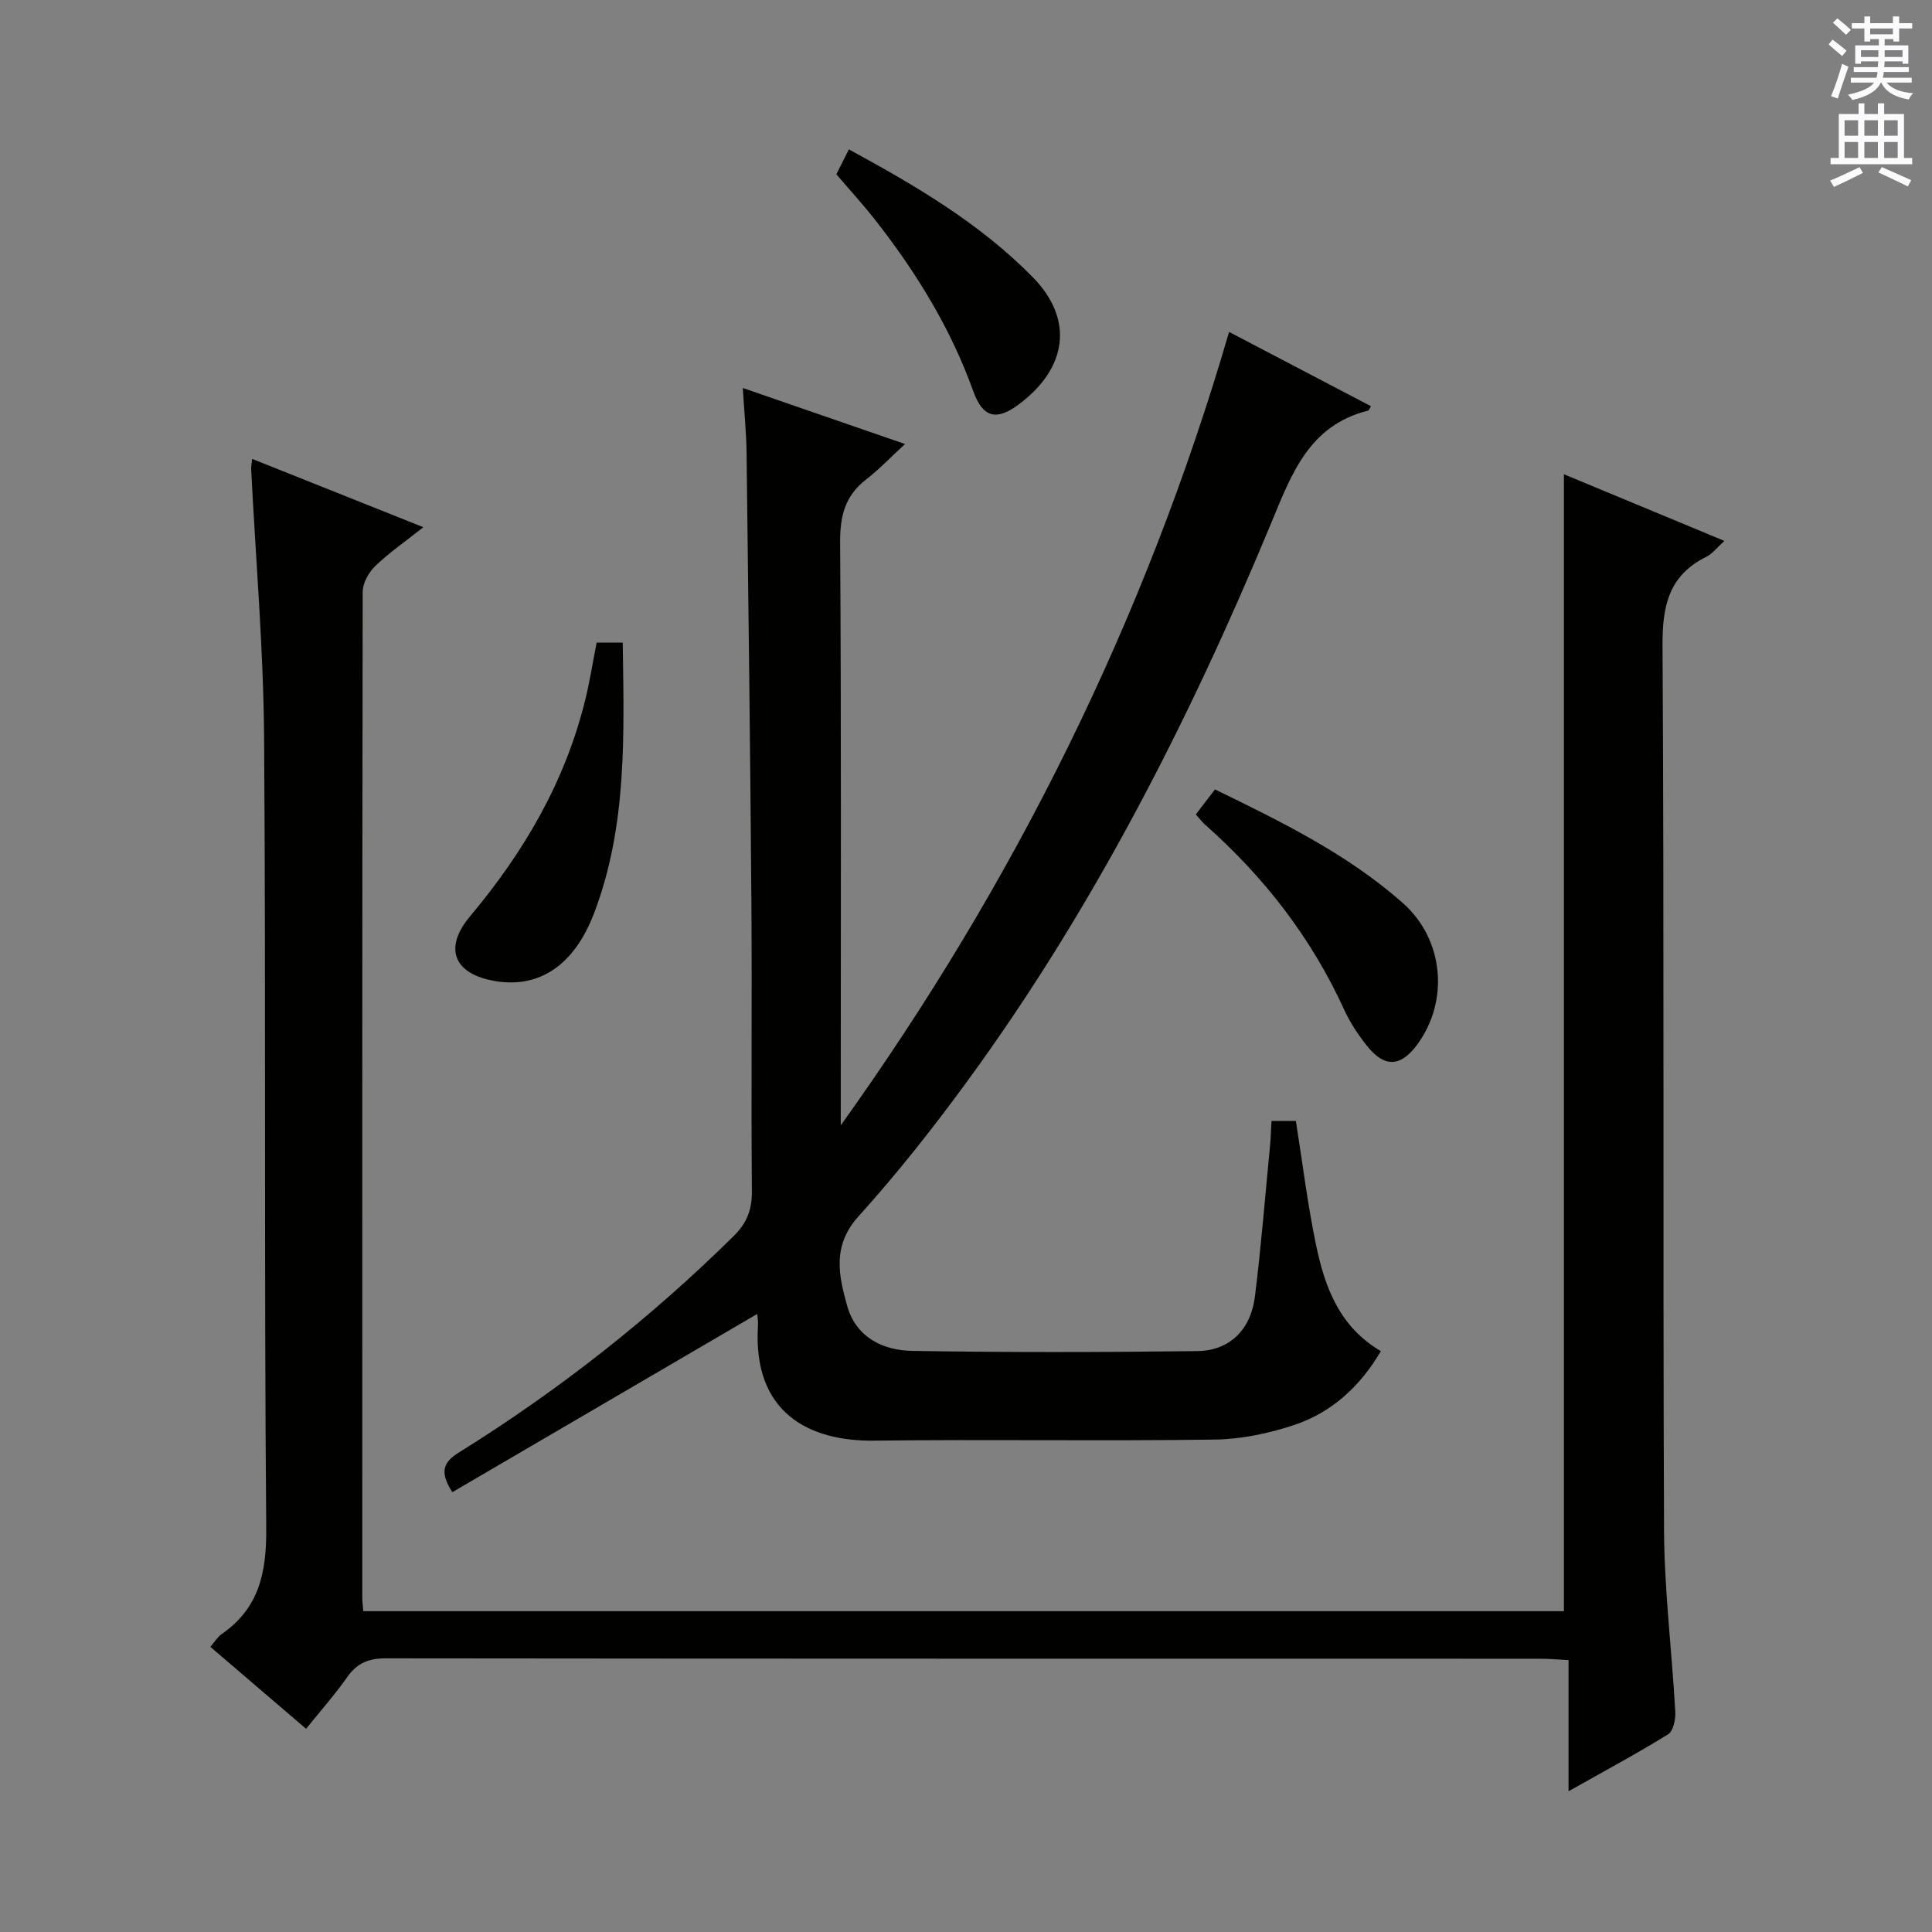
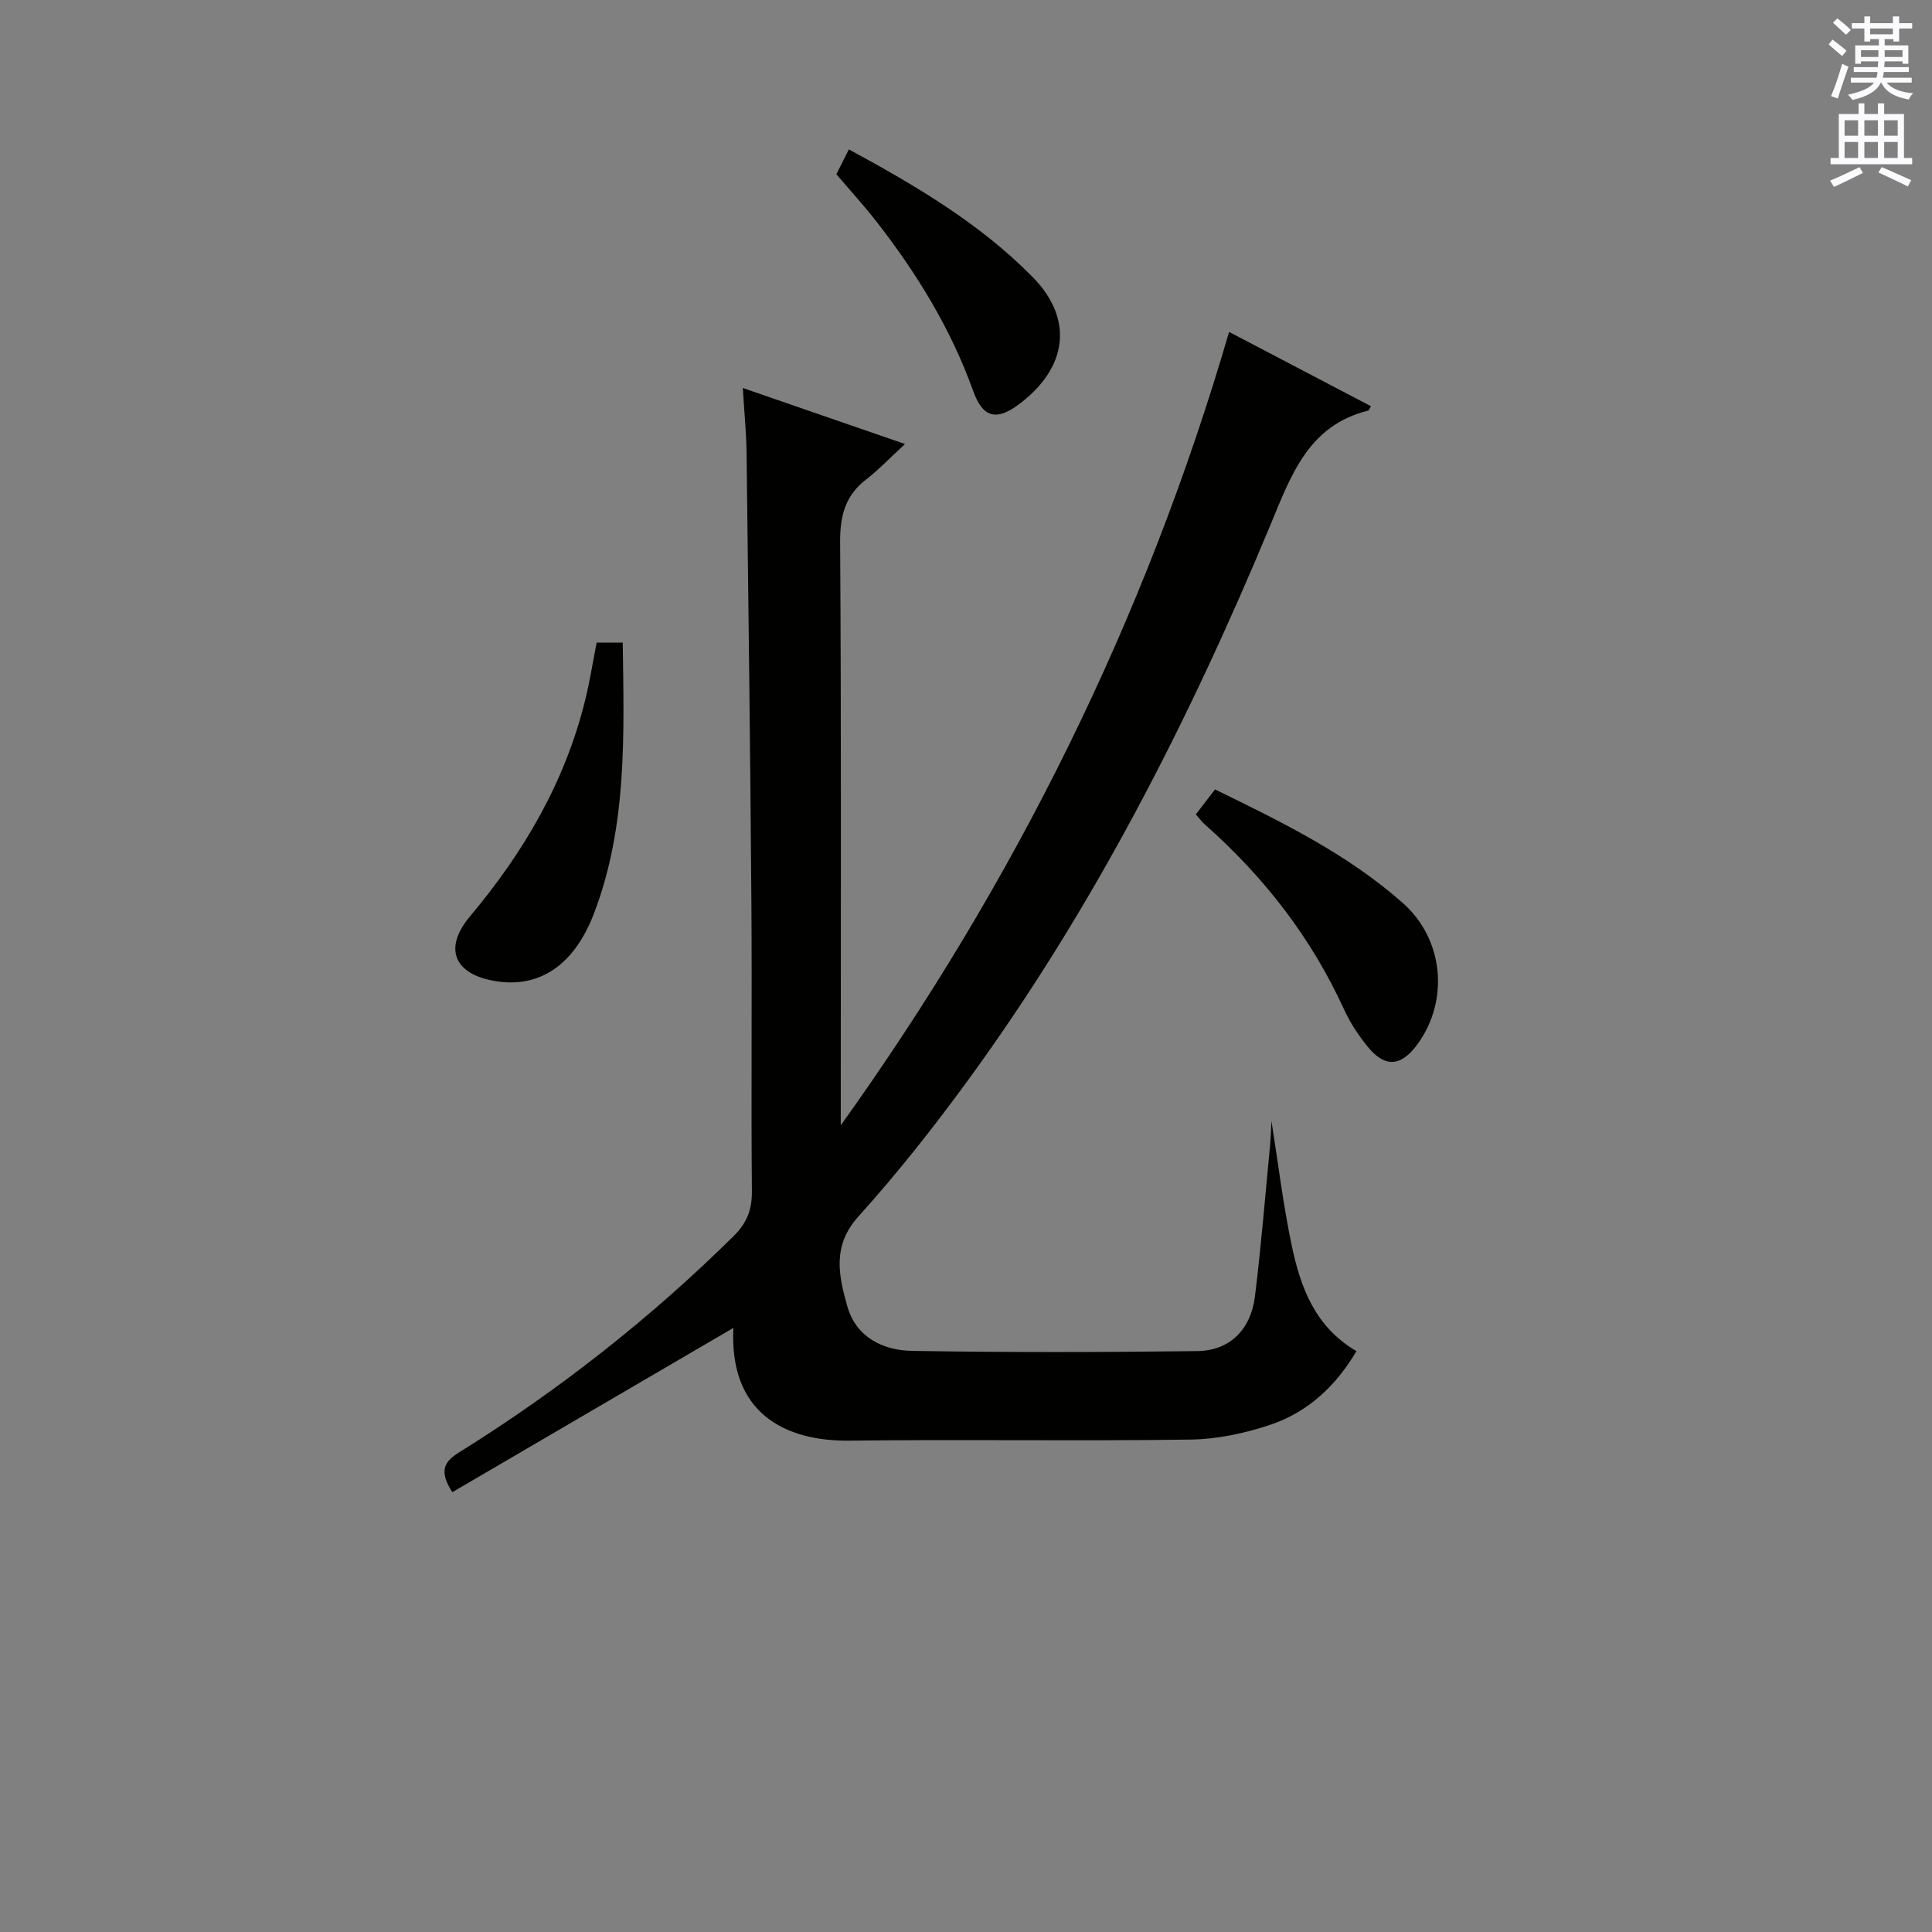
<svg xmlns="http://www.w3.org/2000/svg" enable-background="new 0 0 400 400" viewBox="0 0 400 400">
  <rect x="0" y="0" width="400" height="400" fill="#808080" stroke="none" />
  <g fill="#010100">
-     <path d="m75.22 333.58h248.57c0-78.4 0-156.62 0-235.39 10.66 4.43 21.69 9.01 33.23 13.8-1.58 1.42-2.5 2.67-3.73 3.28-7.76 3.85-9.13 10.09-9.08 18.37.36 61 .06 122 .31 183 .05 12.6 1.63 25.18 2.33 37.78.09 1.56-.42 3.99-1.49 4.65-6.44 3.99-13.13 7.57-20.61 11.79 0-9.52 0-18.07 0-27.15-2.33-.12-4.09-.29-5.85-.29-79.67-.01-159.33.01-239-.08-3.51 0-5.93.93-7.97 3.83-2.56 3.65-5.54 7.01-8.56 10.76-6.64-5.69-13.06-11.19-19.82-16.97.92-1.06 1.51-2.07 2.38-2.67 7.74-5.38 9.27-12.74 9.19-21.92-.46-54.5-.05-109-.44-163.49-.13-18.6-1.75-37.18-2.68-55.77-.02-.49.09-.98.2-2.1 11.66 4.65 23.12 9.22 35.45 14.14-3.73 2.96-7.07 5.26-9.95 8.04-1.36 1.31-2.6 3.51-2.61 5.32-.11 69.49-.09 138.99-.08 208.49 0 .66.11 1.32.21 2.58z" />
-     <path d="m156.78 272.04c-21.1 12.33-42.08 24.59-63.13 36.9-2.91-4.53-1.59-6.38 1.49-8.3 20.57-12.81 39.51-27.7 56.77-44.74 2.71-2.68 3.79-5.43 3.76-9.23-.17-19.83.04-39.67-.1-59.5-.23-31.14-.62-62.28-1-93.42-.05-4.12-.47-8.25-.78-13.42 11.25 3.88 21.74 7.51 33.59 11.6-3.21 2.95-5.48 5.35-8.06 7.34-4.34 3.35-5.41 7.52-5.38 12.96.25 38.5.13 77 .13 115.5v5.26c36.03-50.29 63.04-104.7 80.4-164.27 9.93 5.2 19.62 10.27 29.37 15.38-.3.48-.41.86-.59.91-12.33 3.08-15.91 13.29-20.17 23.55-16.88 40.64-36.8 79.69-62.84 115.33-7.06 9.66-14.51 19.1-22.52 27.97-5.47 6.06-4.08 12.26-2.3 18.57 1.82 6.45 7.39 9.16 13.47 9.26 19.66.32 39.33.29 59 .04 6.68-.09 11.07-4.41 11.93-11.3 1.29-10.38 2.12-20.82 3.13-31.24.16-1.63.19-3.27.29-5.11h5.06c1.38 8.66 2.42 17.38 4.23 25.94s4.81 16.71 13.37 21.72c-4.31 7.3-10.14 12.67-17.9 15.27-5.27 1.76-10.98 2.96-16.51 3.04-23.5.33-47-.07-70.5.22-13.34.17-25.22-5.63-24.06-23.88.05-.94-.12-1.88-.15-2.35z" />
+     <path d="m156.78 272.04c-21.1 12.33-42.08 24.59-63.13 36.9-2.91-4.53-1.59-6.38 1.49-8.3 20.57-12.81 39.51-27.7 56.77-44.74 2.71-2.68 3.79-5.43 3.76-9.23-.17-19.83.04-39.67-.1-59.5-.23-31.14-.62-62.28-1-93.42-.05-4.12-.47-8.25-.78-13.42 11.25 3.88 21.74 7.51 33.59 11.6-3.21 2.95-5.48 5.35-8.06 7.34-4.34 3.35-5.41 7.52-5.38 12.96.25 38.5.13 77 .13 115.5v5.26c36.03-50.29 63.04-104.7 80.4-164.27 9.93 5.2 19.62 10.27 29.37 15.38-.3.48-.41.86-.59.91-12.33 3.08-15.91 13.29-20.17 23.55-16.88 40.64-36.8 79.69-62.84 115.33-7.06 9.66-14.51 19.1-22.52 27.97-5.47 6.06-4.08 12.26-2.3 18.57 1.82 6.45 7.39 9.16 13.47 9.26 19.66.32 39.33.29 59 .04 6.68-.09 11.07-4.41 11.93-11.3 1.29-10.38 2.12-20.82 3.13-31.24.16-1.63.19-3.27.29-5.11c1.38 8.66 2.42 17.38 4.23 25.94s4.81 16.71 13.37 21.72c-4.31 7.3-10.14 12.67-17.9 15.27-5.27 1.76-10.98 2.96-16.51 3.04-23.5.33-47-.07-70.5.22-13.34.17-25.22-5.63-24.06-23.88.05-.94-.12-1.88-.15-2.35z" />
    <path d="m123.53 133.04h5.4c.26 19.01.97 37.96-5.95 56.07-4.11 10.75-11.29 15.45-20.23 14.05-8.69-1.36-11.07-6.73-5.43-13.45 11.17-13.31 19.72-27.92 23.87-44.91.91-3.68 1.49-7.44 2.34-11.76z" />
    <path d="m247.58 168.62c1.33-1.74 2.59-3.38 3.97-5.18 13.91 6.78 27.47 13.41 38.9 23.53 8.46 7.48 9.65 20.19 2.99 29.27-3.42 4.66-6.77 4.86-10.39.33-1.85-2.31-3.54-4.86-4.76-7.54-6.8-14.9-16.6-27.5-28.82-38.32-.6-.52-1.09-1.19-1.89-2.09z" />
    <path d="m173.16 36.08c.8-1.59 1.6-3.18 2.59-5.15 13.85 7.52 27.16 15.35 38.06 26.44 8.62 8.77 7.16 18.9-2.93 26.39-4.59 3.41-7.4 2.73-9.38-2.78-4.65-12.95-11.73-24.48-20.15-35.25-2.55-3.26-5.35-6.32-8.19-9.65z" />
  </g>
  <path d="m378.6 9.2.8-1c.9.7 1.9 1.4 2.9 2.3l-.9 1.1c-1.1-.9-2-1.7-2.8-2.4zm.5 10.7c.9-2.1 1.6-4.3 2.3-6.7.4.2.8.4 1.3.6-.7 2.1-1.5 4.3-2.2 6.6zm.4-15.2.9-.9c1 .8 2 1.6 2.8 2.4l-1 1c-1-.9-1.9-1.8-2.7-2.5zm12.5-1.3h1.2v1.4h2.7v1.1h-2.7v2.7h-1.2v-.5h-1.8v1.3h4.9v3.8h-1.2v-.5h-3.7c0 .4-.1.9-.1 1.2h5.1v1h-5.2c0 .5-.1.9-.2 1.2h6v1h-5.2c1.1 1.3 2.9 2 5.5 2.2-.4.4-.7.8-.9 1.3-2.9-.5-4.8-1.6-5.7-3.5h-.1c-.8 1.7-2.7 2.9-5.9 3.6-.2-.4-.6-.8-.9-1.1 2.8-.6 4.6-1.4 5.4-2.5h-4.8v-1h5.3c.1-.3.2-.7.2-1.2h-4.9v-1h5c0-.4 0-.8.1-1.2h-3.6v.5h-1.2v-3.8h4.9v-1.3h-1.8v.5h-1.2v-2.7h-2.6v-1.1h2.6v-1.4h1.2v1.4h4.7v-1.4zm-6.7 8.4h3.6c0-.4 0-.9 0-1.4h-3.6zm1.9-4.7h4.7v-1.2h-4.7zm6.7 3.3h-3.7v1.4h3.7z" fill="#fbfafc" />
  <path d="m384.7 21.4h1.3v2.2h2.8v-2.2h1.3v2.2h4.1v9.1h1.7v1.3h-16.9v-1.3h1.7v-9.1h4.1v-2.2zm.3 13.2.7 1.2c-1.8.9-3.8 1.9-6 2.9-.2-.4-.5-.8-.8-1.3 2.4-1 4.4-2 6.1-2.8zm-3.1-6.5h2.8v-3.2h-2.8zm0 4.6h2.8v-3.3h-2.8zm4.1-4.6h2.8v-3.2h-2.8zm0 4.6h2.8v-3.3h-2.8zm3.6 1.9c2.1.9 4.1 1.8 6.1 2.7l-.7 1.3c-2.2-1.1-4.2-2-6.1-2.9zm3.3-9.7h-2.8v3.2h2.8zm-2.8 7.8h2.8v-3.3h-2.8z" fill="#fbfafc" />
</svg>